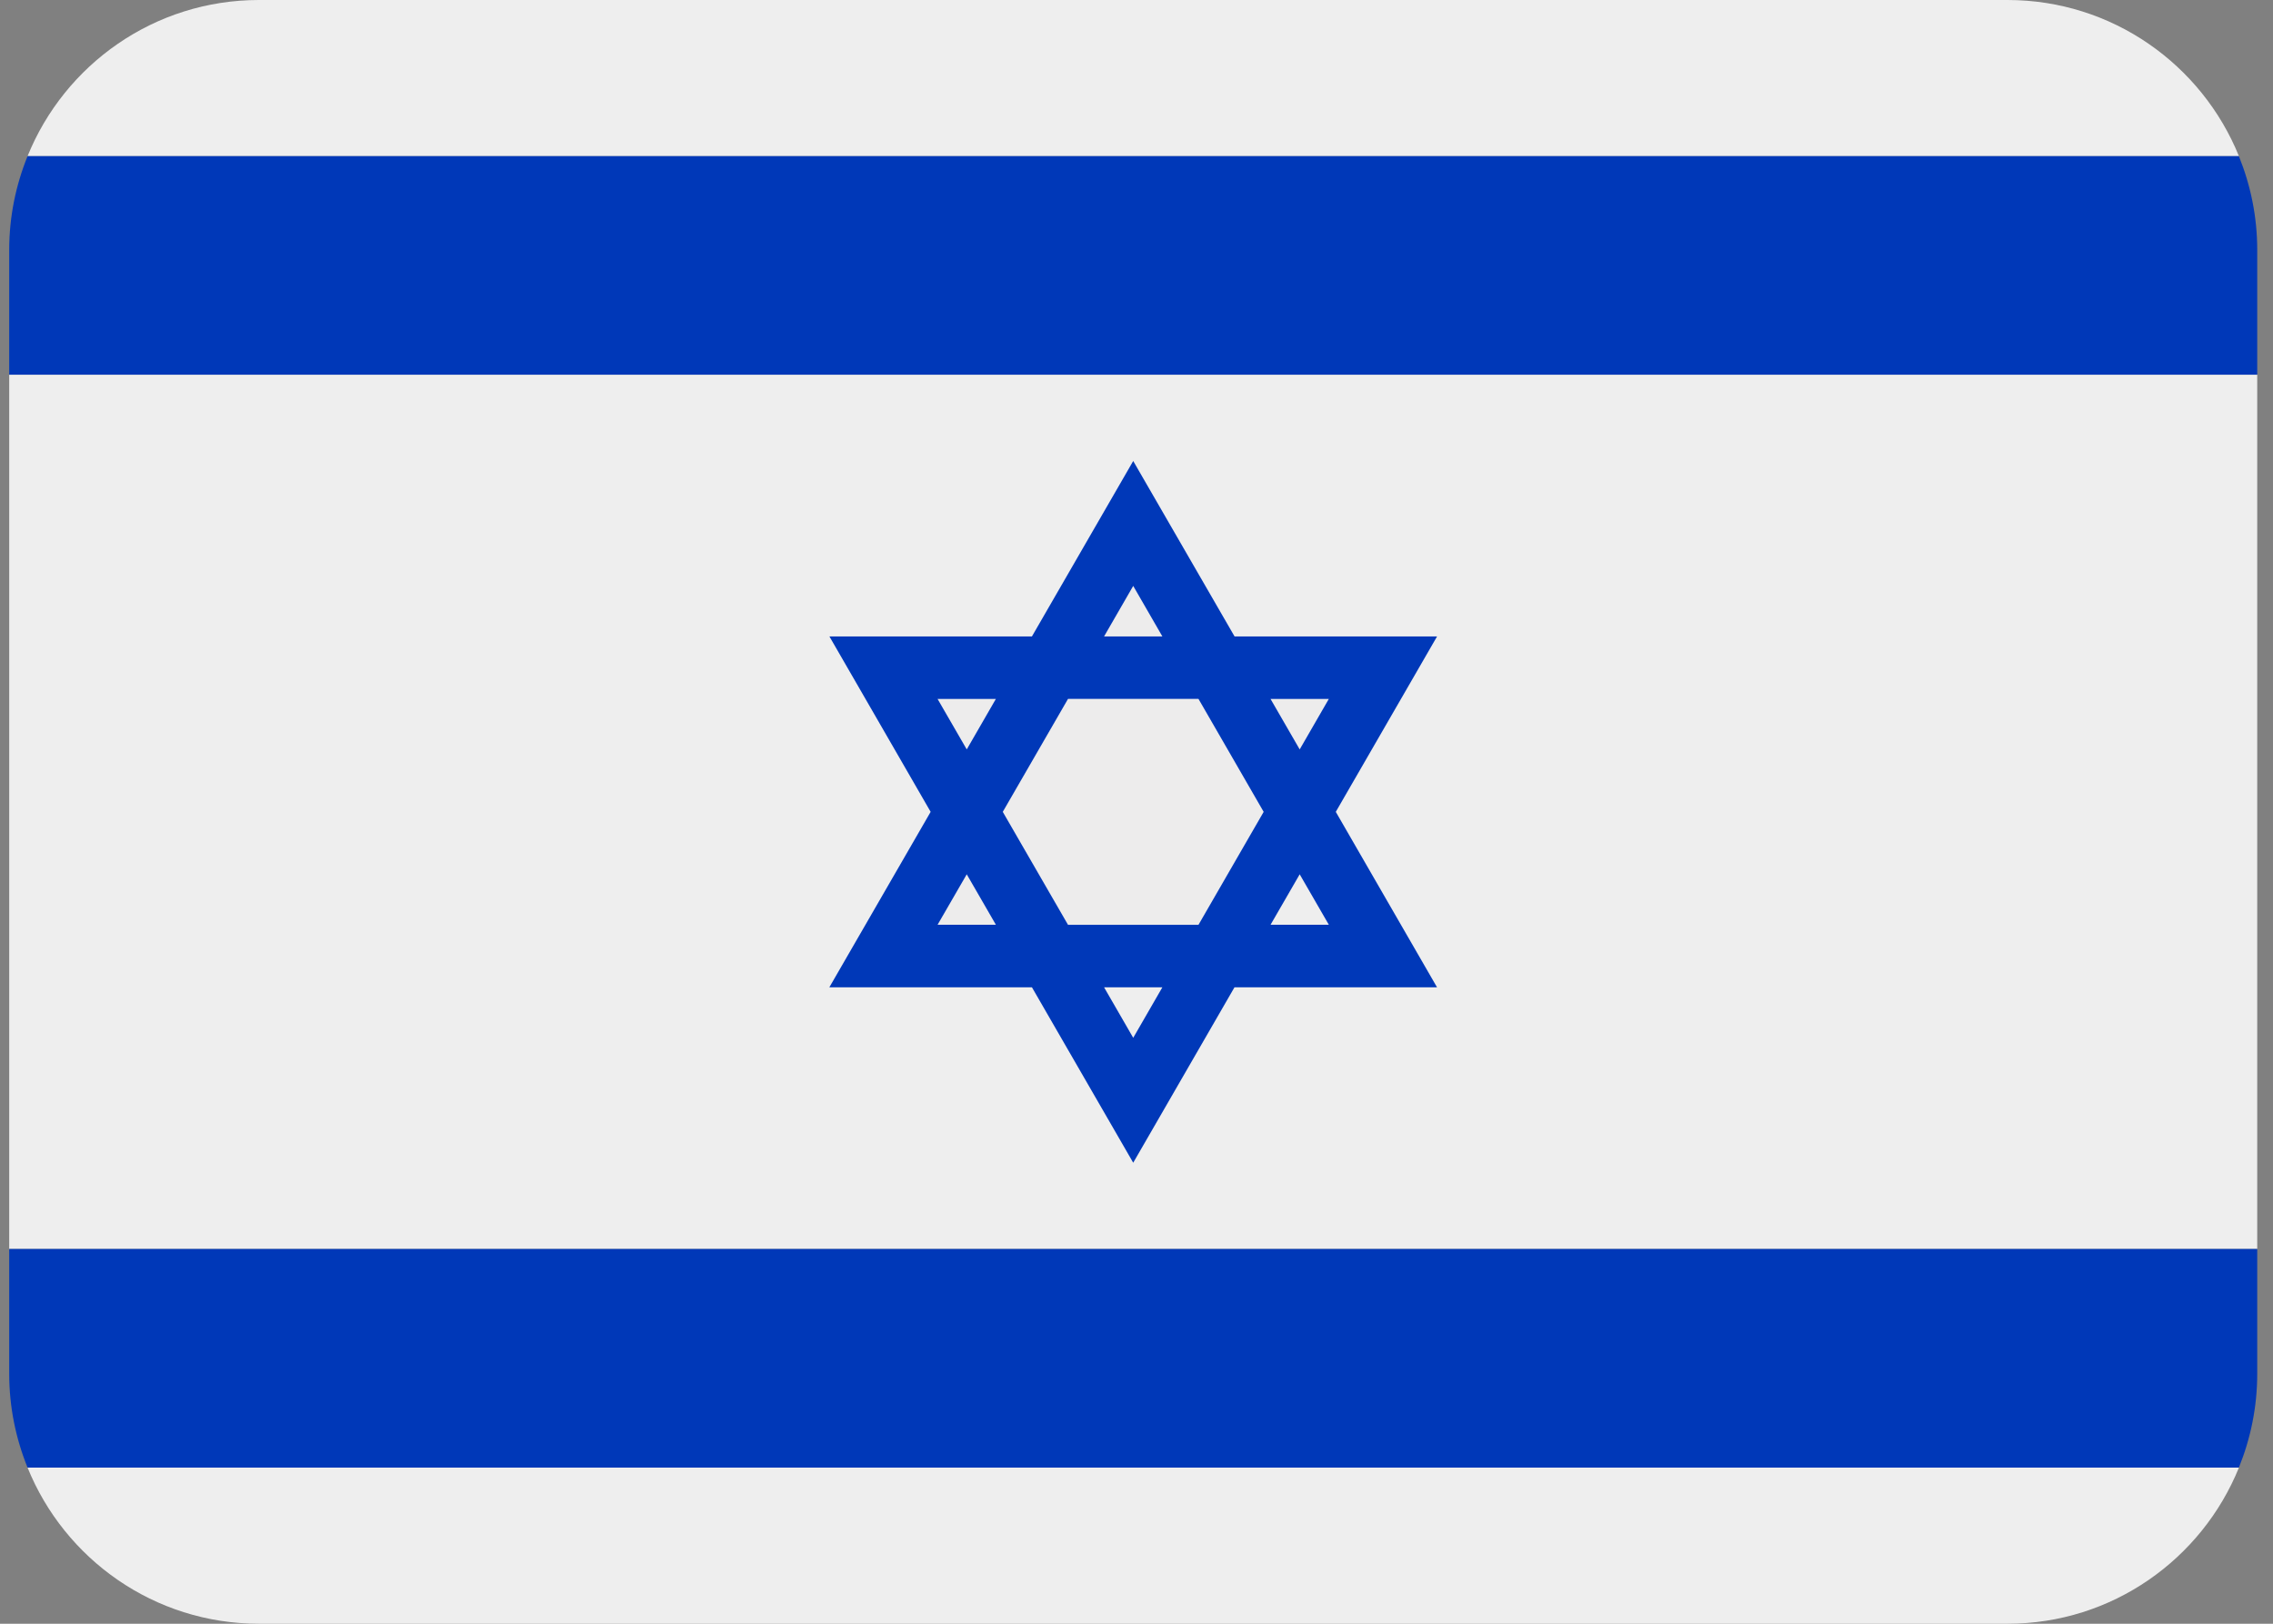
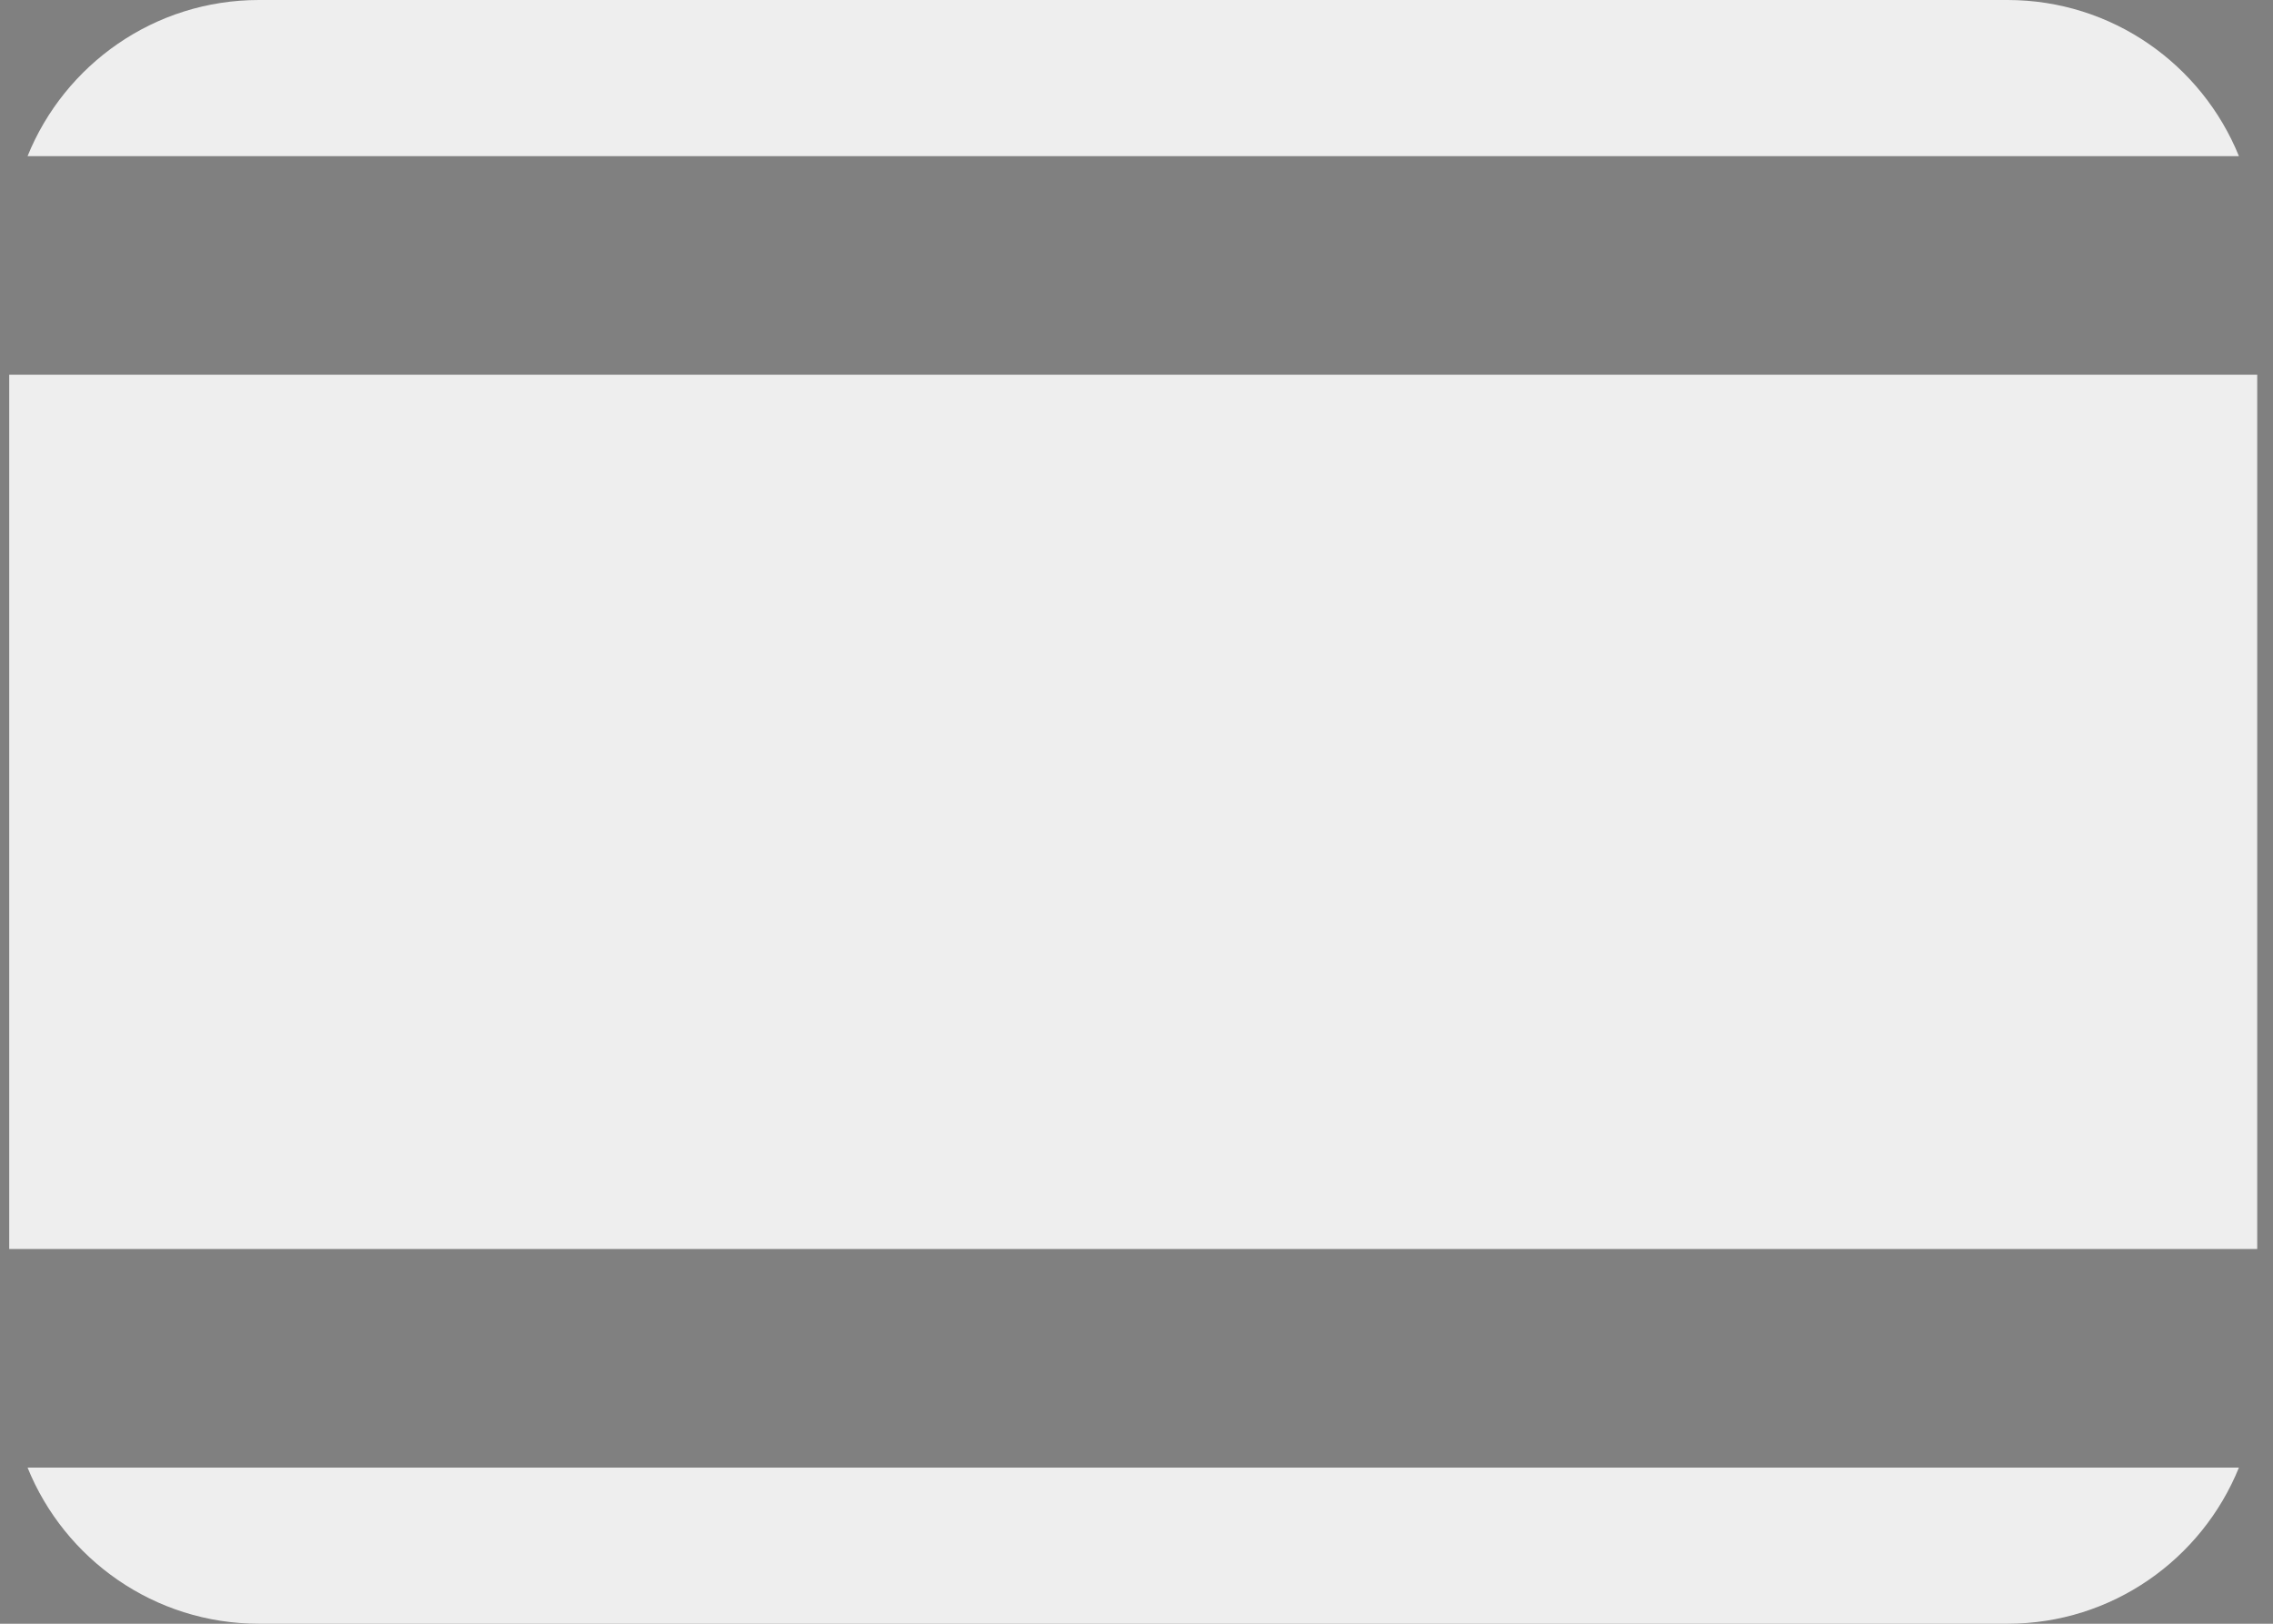
<svg xmlns="http://www.w3.org/2000/svg" width="133" height="95" viewBox="0 0 133 95" fill="none">
  <rect x="0" y="0" width="133" height="95" fill="#808080" stroke="none" />
  <path d="M76.049 51.154L74.343 54.11H77.756L76.049 51.154ZM66.308 60.72L68.015 57.764H64.602L66.308 60.72Z" fill="#EDECEC" />
  <path d="M0.539 73.077H132.077V21.923H0.539V73.077ZM1.613 9.135H131.006C128.836 3.782 123.593 0 117.462 0H15.154C9.023 0 3.78 3.782 1.613 9.135Z" fill="#EEEEEE" />
-   <path d="M77.756 40.89H74.343L76.049 43.846L77.756 40.89ZM58.273 40.89H54.861L56.567 43.846L58.273 40.89ZM70.123 54.109L73.941 47.499L70.123 40.89H62.494L58.675 47.499L62.494 54.109H70.123ZM56.567 51.153L54.861 54.109H58.273L56.567 51.153ZM66.308 34.28L64.602 37.236H68.015L66.308 34.28Z" fill="#EDECEC" />
-   <path d="M1.613 9.135C0.926 10.83 0.539 12.675 0.539 14.616V21.923H132.077V14.616C132.077 12.675 131.69 10.83 131.003 9.135H1.613Z" fill="#0038B8" />
  <path d="M1.613 85.865H131.006C128.836 91.218 123.593 95 117.462 95H15.154C9.023 95 3.78 91.218 1.613 85.865Z" fill="#EEEEEE" />
-   <path d="M1.613 85.865C0.926 84.169 0.539 82.324 0.539 80.384V73.076H132.077V80.384C132.077 82.324 131.69 84.169 131.003 85.865H1.613ZM60.381 57.763L66.308 68.027L72.234 57.763H84.084L78.161 47.499L84.087 37.236H72.238L66.308 26.972L60.381 37.236H48.532L54.455 47.499L48.528 57.763H60.381ZM66.308 60.719L64.602 57.763H68.014L66.308 60.719V60.719ZM77.755 40.89L76.049 43.846L74.343 40.893H77.755V40.89ZM76.049 51.153L77.755 54.106H74.343L76.049 51.153V51.153ZM66.308 34.28L68.014 37.236H64.602L66.308 34.28V34.28ZM62.493 40.89H70.126L73.941 47.499L70.126 54.109H62.493L58.675 47.499L62.493 40.89ZM58.273 40.89L56.567 43.846L54.86 40.893H58.273V40.89ZM56.567 51.153L58.273 54.106H54.86L56.567 51.153V51.153Z" fill="#0038B8" />
</svg>